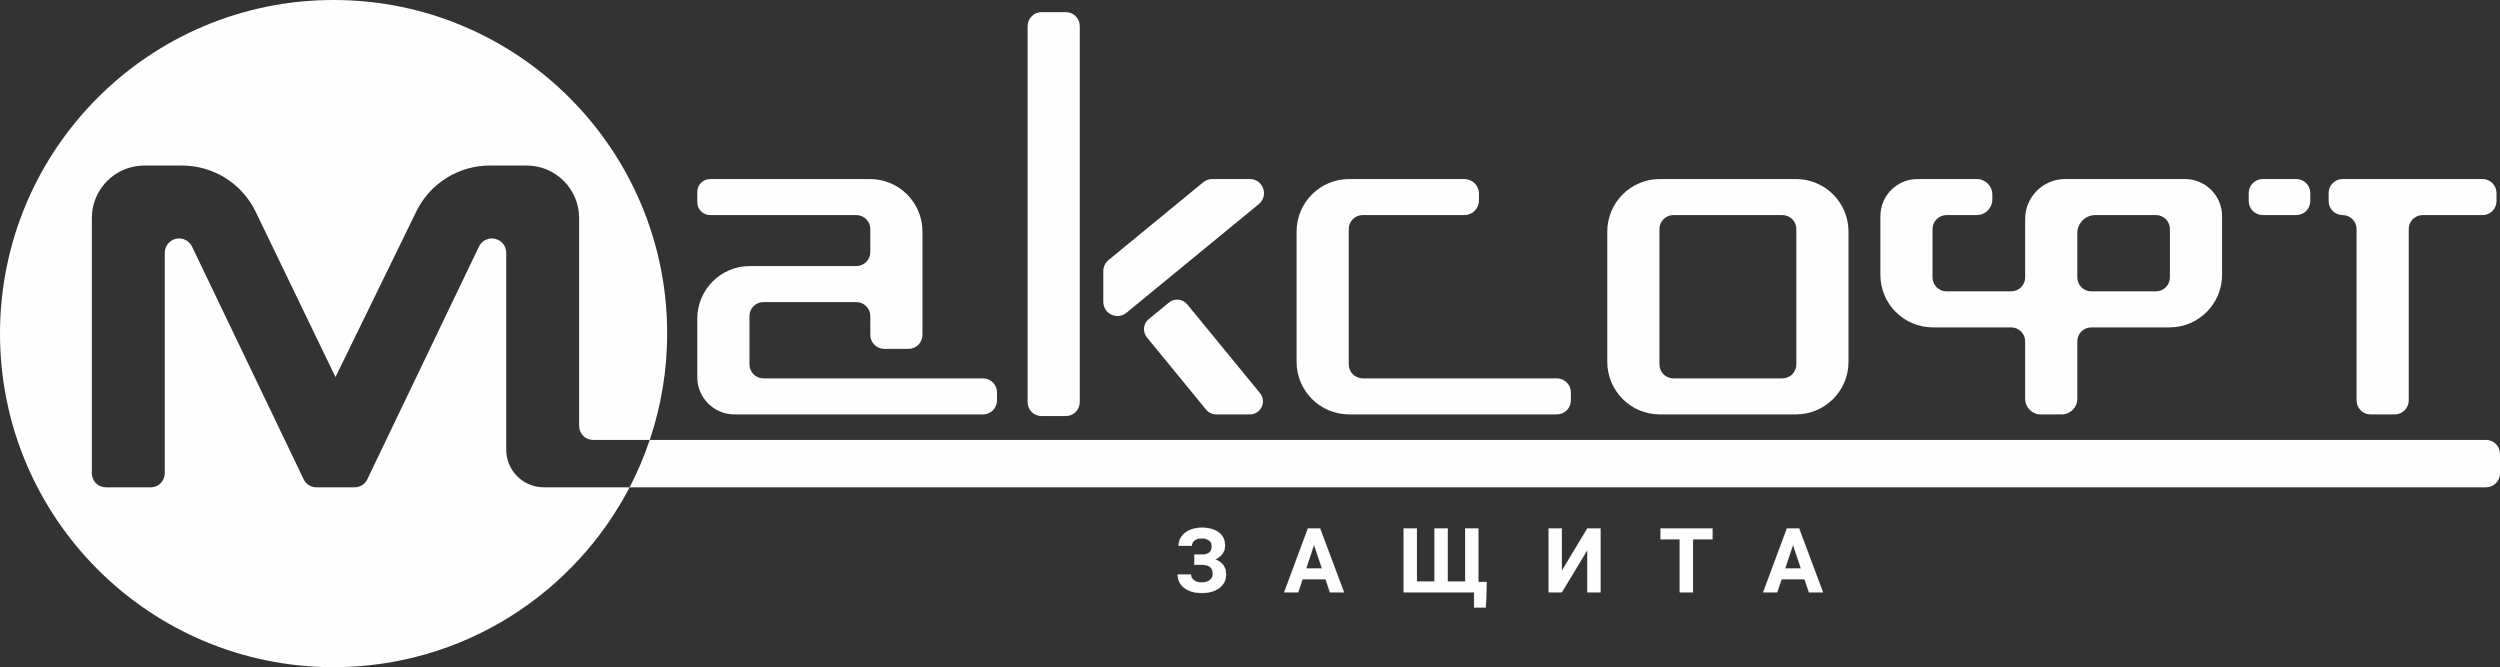
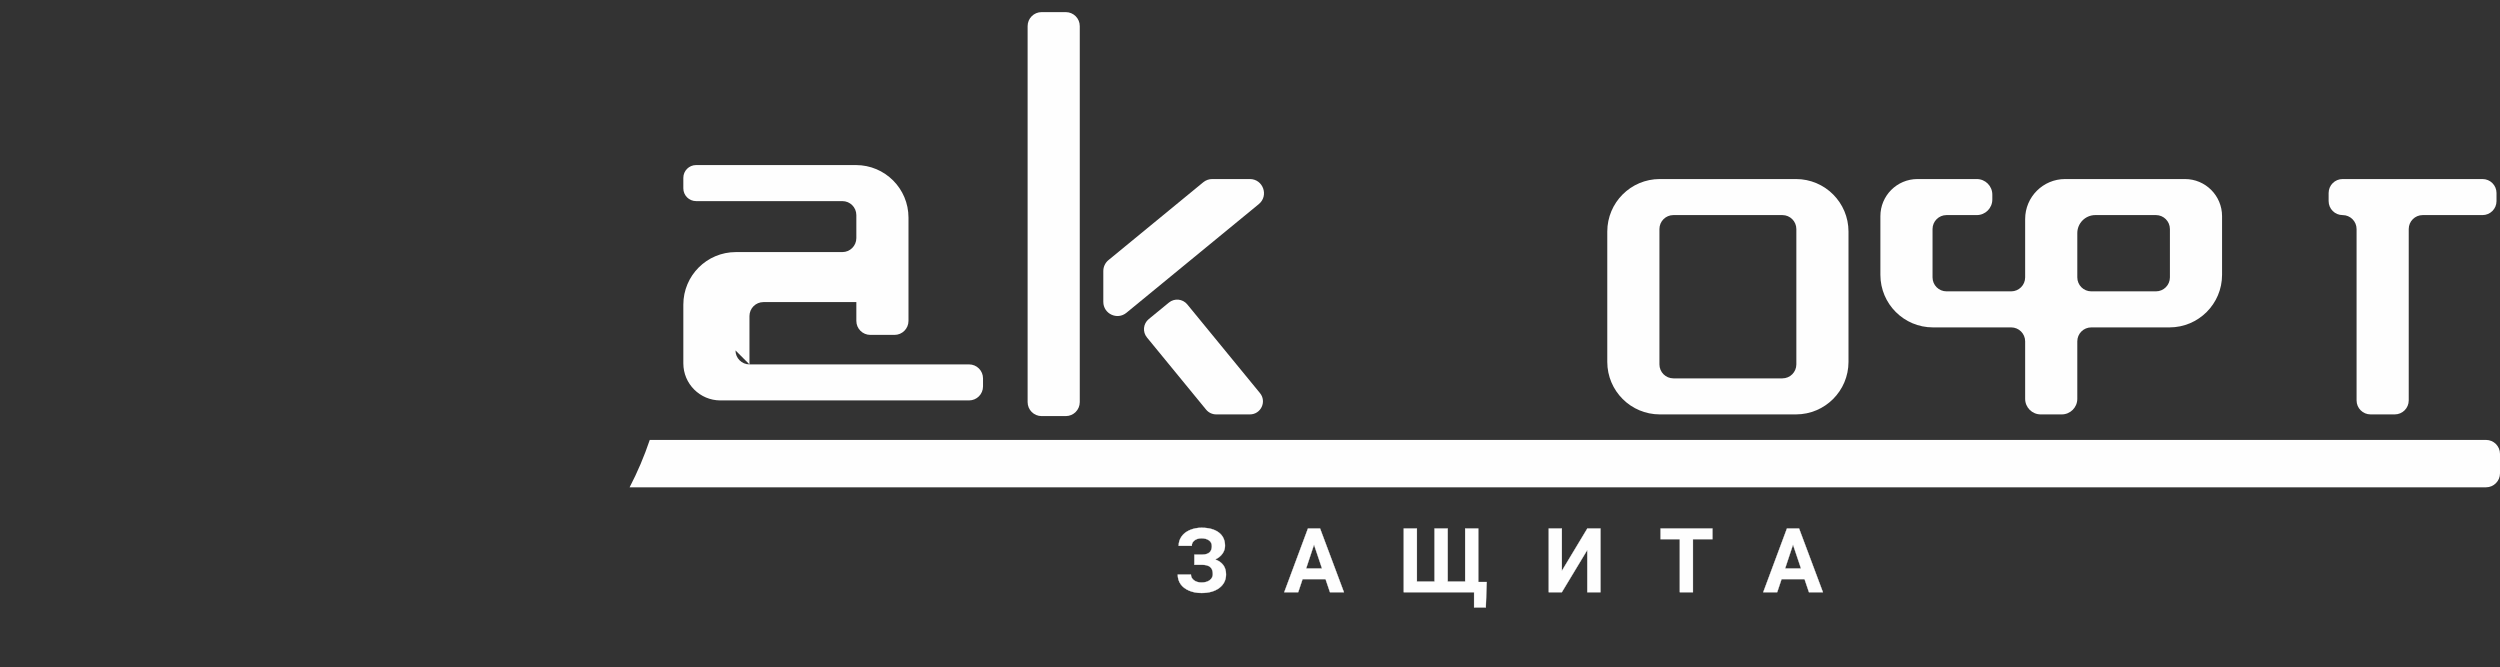
<svg xmlns="http://www.w3.org/2000/svg" xml:space="preserve" width="635.708mm" height="169.649mm" style="shape-rendering:geometricPrecision; text-rendering:geometricPrecision; image-rendering:optimizeQuality; fill-rule:evenodd; clip-rule:evenodd" viewBox="0 0 47093.43 12567.67">
  <rect x="0" y="0" width="47093.43" height="12567.67" fill="#333333" stroke="none" />
  <defs>
    <style type="text/css">  .str0 {stroke:#FEFEFE;stroke-width:5.64;stroke-miterlimit:22.926} .fil0 {fill:#FEFEFE;fill-rule:nonzero}  </style>
  </defs>
  <g id="Слой_x0020_1">
    <g id="_298021632">
      <path class="fil0 str0" d="M22828.18 10286.68c0,-45.51 -17.7,-81.19 -53.38,-107.32 -35.68,-26.13 -82.88,-39.06 -141.6,-39.06 -52.54,0 -96.36,12.93 -131.2,39.06 -34.84,26.13 -52.26,59.84 -52.26,101.7l-246.95 0c0,-64.9 18.26,-123.05 54.78,-174.76 36.24,-51.97 88.22,-92.43 155.37,-121.37 67.43,-28.94 140.75,-43.55 220.26,-43.55 138.23,0 246.67,29.5 325.06,88.79 78.39,59 117.72,143 117.72,251.45 0,53.1 -16.02,102.26 -48.04,147.78 -32.03,45.51 -77.82,81.76 -137.11,109.29 65.75,23.04 116.31,58.16 151.43,105.08 35.12,46.92 52.82,105.08 52.82,175.04 0,107.32 -42.14,193.01 -126.43,256.22 -84.29,63.49 -196.11,95.24 -335.46,95.24 -87.38,0 -165.76,-14.89 -235.43,-44.67 -69.68,-30.06 -122.5,-70.8 -158.46,-122.5 -35.97,-51.97 -53.95,-112.1 -53.95,-180.64l248.64 0c0,42.7 18.54,78.67 55.91,107.32 37.37,28.94 85.13,43.26 143.29,43.26 65.74,0 117.72,-14.89 155.92,-44.67 38.21,-29.78 57.32,-67.43 57.32,-113.22 0,-62.66 -17.13,-107.61 -51.13,-134.86 -34,-27.25 -83.73,-41.02 -148.91,-41.02l-147.49 0 0 -192.16 152.27 0c118,-1.69 177,-55.07 177,-160.43zm2141.75 622.31l-432.94 0 -82.32 246.11 -262.41 0 445.87 -1198.54 228.97 0 448.67 1198.54 -262.69 0 -83.16 -246.11zm-366.36 -200.6l299.77 0 -150.59 -448.96 -149.18 448.96zm2086.97 -751.83l0 999.62 332.36 0 0 -999.62 247.8 0 0 999.62 329.28 0 0 -999.62 246.95 0 0 1006.93 158.18 0 -16.58 479.86 -220.54 0 0 -288.25 -1325.24 0 0 -1198.54 247.8 0zm3210.49 0l247.52 0 0 1198.54 -247.52 0 0 -795.93 -480.14 795.93 -246.67 0 0 -1198.54 246.67 0 0 797.62 480.14 -797.62zm2356.68 200.6l-367.2 0 0 997.93 -246.95 0 0 -997.93 -362.15 0 0 -200.6 976.3 0 0 200.6zm1735.22 751.83l-432.94 0 -82.32 246.11 -262.41 0 445.87 -1198.54 228.97 0 448.67 1198.54 -262.69 0 -83.16 -246.11zm-366.36 -200.6l299.77 0 -150.59 -448.96 -149.18 448.96z" />
      <g>
-         <path class="fil0" d="M14117.86 6864.16l0 -910.15c0,-145.41 117.88,-263.29 263.29,-263.29l1750.11 0c145.42,0 263.29,117.88 263.29,263.29l0 354.56c0,145.41 117.88,263.29 263.3,263.29l455.81 0c145.41,0 263.23,-117.88 263.23,-263.29l0 -1946.25c0,-546.56 -443.01,-989.62 -989.53,-989.62l-3011.36 0c-132.82,0 -240.51,107.69 -240.51,240.51l0 197.88c0,132.83 107.69,240.52 240.51,240.52l2755.27 0c145.42,0 263.29,117.82 263.29,263.23l0 433.72c0,145.42 -117.87,263.29 -263.29,263.29l-2006.2 0c-546.52,0 -989.57,443.07 -989.57,989.57l0 1106.14c0,385.88 312.86,698.75 698.79,698.75l4683.26 0c145.41,0 263.29,-117.89 263.29,-263.23l0 -152.36c0,-145.35 -117.88,-263.23 -263.29,-263.23l-4136.38 0c-145.41,0 -263.29,-117.88 -263.29,-263.33z" />
+         <path class="fil0" d="M14117.86 6864.16l0 -910.15c0,-145.41 117.88,-263.29 263.29,-263.29l1750.11 0l0 354.56c0,145.41 117.88,263.29 263.3,263.29l455.81 0c145.41,0 263.23,-117.88 263.23,-263.29l0 -1946.25c0,-546.56 -443.01,-989.62 -989.53,-989.62l-3011.36 0c-132.82,0 -240.51,107.69 -240.51,240.51l0 197.88c0,132.83 107.69,240.52 240.51,240.52l2755.27 0c145.42,0 263.29,117.82 263.29,263.23l0 433.72c0,145.42 -117.87,263.29 -263.29,263.29l-2006.2 0c-546.52,0 -989.57,443.07 -989.57,989.57l0 1106.14c0,385.88 312.86,698.75 698.79,698.75l4683.26 0c145.41,0 263.29,-117.89 263.29,-263.23l0 -152.36c0,-145.35 -117.88,-263.23 -263.29,-263.23l-4136.38 0c-145.41,0 -263.29,-117.88 -263.29,-263.33z" />
        <path class="fil0" d="M46764.57 3372.7l-2636.07 0c-145.41,0 -263.29,117.92 -263.29,263.27l0 152.3c0,145.46 117.88,263.33 263.29,263.33l0 0c145.41,0 263.29,117.82 263.29,263.23l0 3228.24c0,145.34 117.88,263.23 263.29,263.23l455.75 0c145.48,0 263.36,-117.89 263.36,-263.23l0 -3228.24c0,-145.41 117.87,-263.23 263.29,-263.23l1127.1 0c145.37,0 263.24,-117.88 263.24,-263.33l0 -152.3c0,-145.35 -117.88,-263.27 -263.24,-263.27z" />
-         <path class="fil0" d="M42623.2 4051.61l633.23 0c145.37,0 263.24,-117.88 263.24,-263.33l0 -152.3c0,-145.35 -117.88,-263.27 -263.24,-263.27l-633.23 0c-145.41,0 -263.27,117.92 -263.27,263.27l0 152.3c0,145.46 117.86,263.33 263.27,263.33z" />
        <path class="fil0" d="M33575.28 7127.49l-2052.75 0c-145.35,0 -263.23,-117.88 -263.23,-263.33l0 -2549.32c0,-145.41 117.88,-263.23 263.23,-263.23l2052.75 0c145.46,0 263.29,117.82 263.29,263.23l0 2549.32c0,145.46 -117.82,263.33 -263.29,263.33zm-3298.41 -2765.17l0 2454.42c0,546.55 443.05,989.57 989.57,989.57l2564.93 0c546.52,0 989.57,-443.02 989.57,-989.57l0 -2454.42c0,-546.56 -443.05,-989.62 -989.57,-989.62l-2564.93 0c-546.52,0 -989.57,443.05 -989.57,989.62z" />
        <path class="fil0" d="M46830.2 8286.87l-34590.5 0c-103.91,309.08 -230.97,607.31 -379.53,892.77l34970.03 0c145.35,0 263.23,-117.86 263.23,-263.27l0 -366.22c0,-145.4 -117.88,-263.27 -263.23,-263.27z" />
-         <path class="fil0" d="M11172.7 8286.87l1067 0c211.62,-629.33 328.02,-1302.37 328.02,-2003 0,-3470.53 -2813.38,-6283.87 -6283.85,-6283.87 -3470.49,0 -6283.87,2813.34 -6283.87,6283.87 0,3470.43 2813.38,6283.8 6283.87,6283.8 2425.71,0 4528.98,-1375.36 5576.3,-3388.03l-1616.34 0c-390.97,0 -707.87,-316.89 -707.87,-707.86l0 -3710c0,-149.23 -120.97,-270.16 -270.22,-270.16 -103.97,0 -198.65,59.6 -243.62,153.29l-2103.99 4385.36c-43.79,91.31 -136.07,149.37 -237.37,149.37l-722.34 0c-101.25,0 -193.58,-58.06 -237.38,-149.37l-2103.93 -4385.36c-44.98,-93.68 -139.69,-153.29 -243.61,-153.29 -149.25,0 -270.23,120.93 -270.23,270.16l0 4154.58c0,145.41 -117.86,263.27 -263.27,263.27l-846.97 0c-145.39,0 -263.26,-117.86 -263.26,-263.27l0 -4808.73c0,-546.52 443.02,-989.53 989.56,-989.53l708.61 0c591.53,0 1130.82,338.41 1388.07,871.07l1503.57 3113.4 1522.7 -3119.27c258.41,-529.4 796.05,-865.2 1385.16,-865.2l692.45 0c546.5,0 989.57,443.01 989.57,989.53l0 3916.01c0,145.38 117.82,263.23 263.23,263.23z" />
        <path class="fil0" d="M20076.7 228.26l-455.87 0c-145.36,0 -263.23,117.92 -263.23,263.33l0 7083.2c0,145.38 117.87,263.3 263.23,263.3l455.87 0c145.35,0 263.27,-117.93 263.27,-263.3l0 -7083.2c0,-145.41 -117.92,-263.33 -263.27,-263.33z" />
        <path class="fil0" d="M22364.97 5733.78c-86.04,-104.91 -240.79,-120.22 -345.7,-34.2l-379.79 311.29c-104.93,85.98 -120.3,240.79 -34.26,345.7l1114.63 1359.82c46.69,56.91 116.4,89.92 190.01,89.92l634.96 0c207.31,0 321.41,-241.06 189.95,-401.36l-1369.79 -1671.17z" />
        <path class="fil0" d="M23543.54 3372.7l-708.23 0c-61.63,0 -121.39,21.4 -169.03,60.54l-1785.52 1466.26c-61.63,50.56 -97.36,126.1 -97.36,205.85l0 580.97c0,224.88 261.61,348.63 435.46,205.89l2493.7 -2047.23c193.36,-158.68 81.1,-472.28 -169.03,-472.28z" />
        <path class="fil0" d="M40875.41 5225.05c0,145.41 -117.88,263.29 -263.29,263.29l-1217.98 0c-145.41,0 -263.29,-117.88 -263.29,-263.29l0 -833.45c0,-187.81 152.29,-340.03 340.09,-340.03l1141.17 0c145.41,0 263.29,117.86 263.29,263.27l0 910.21zm283.59 -1852.35l-2257.27 0c-415.99,0 -753.2,337.25 -753.2,753.24l0 1099.11c0,145.41 -117.87,263.29 -263.33,263.29l-1217.92 0c-145.36,0 -263.29,-117.88 -263.29,-263.29l0 -910.25c0,-145.37 117.87,-263.23 263.29,-263.23l569.85 0c161.84,0 293.04,-131.2 293.04,-293.05l0 -92.79c0,-161.84 -131.2,-293.03 -293.04,-293.03l-1116.66 0c-386,0 -698.85,312.85 -698.85,698.79l0 1106.14c0,546.5 443.11,989.57 989.62,989.57l1474.02 0c145.42,0 263.29,117.87 263.29,263.29l0 1082.79c0,161.84 131.2,293.03 293.03,293.03l396.27 0c161.84,0 293.03,-131.2 293.03,-293.03l0 -1082.79c0,-145.42 117.88,-263.29 263.29,-263.29l1474.08 0c546.46,0 989.57,-443.07 989.57,-989.57l0 -1106.14c0,-385.94 -312.86,-698.79 -698.8,-698.79z" />
-         <path class="fil0" d="M29327.64 7127.49l-3657.6 0c-145.47,0 -263.35,-117.88 -263.35,-263.33l0 -2549.36c0,-145.37 117.88,-263.23 263.29,-263.23l1914.41 0c152.14,0 275.51,-123.34 275.51,-275.47l0 -127.9c0,-152.18 -123.37,-275.5 -275.51,-275.5l-2170.45 0c-546.5,0 -989.57,443.05 -989.57,989.62l0 2454.46c0,546.5 443.07,989.53 989.57,989.53l3913.7 0c145.41,0 263.29,-117.89 263.29,-263.23l0 -152.36c0,-145.4 -117.88,-263.23 -263.29,-263.23z" />
      </g>
    </g>
  </g>
</svg>